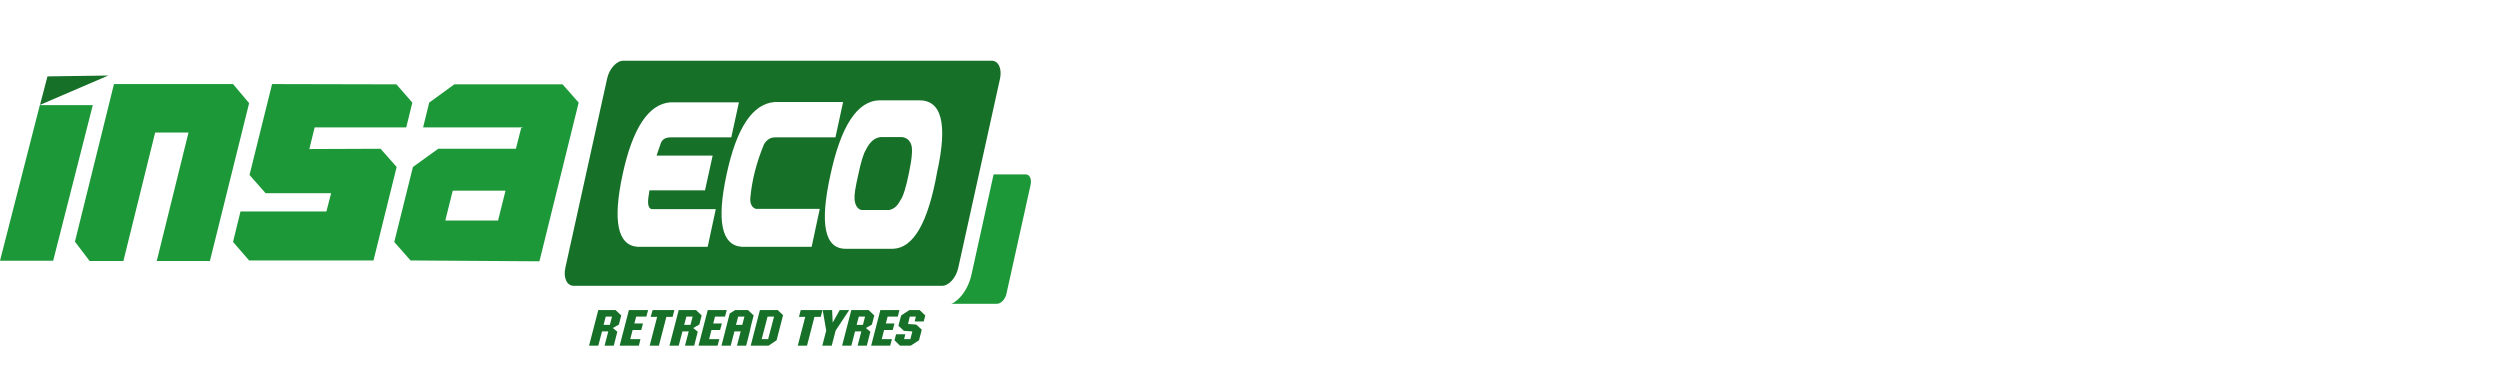
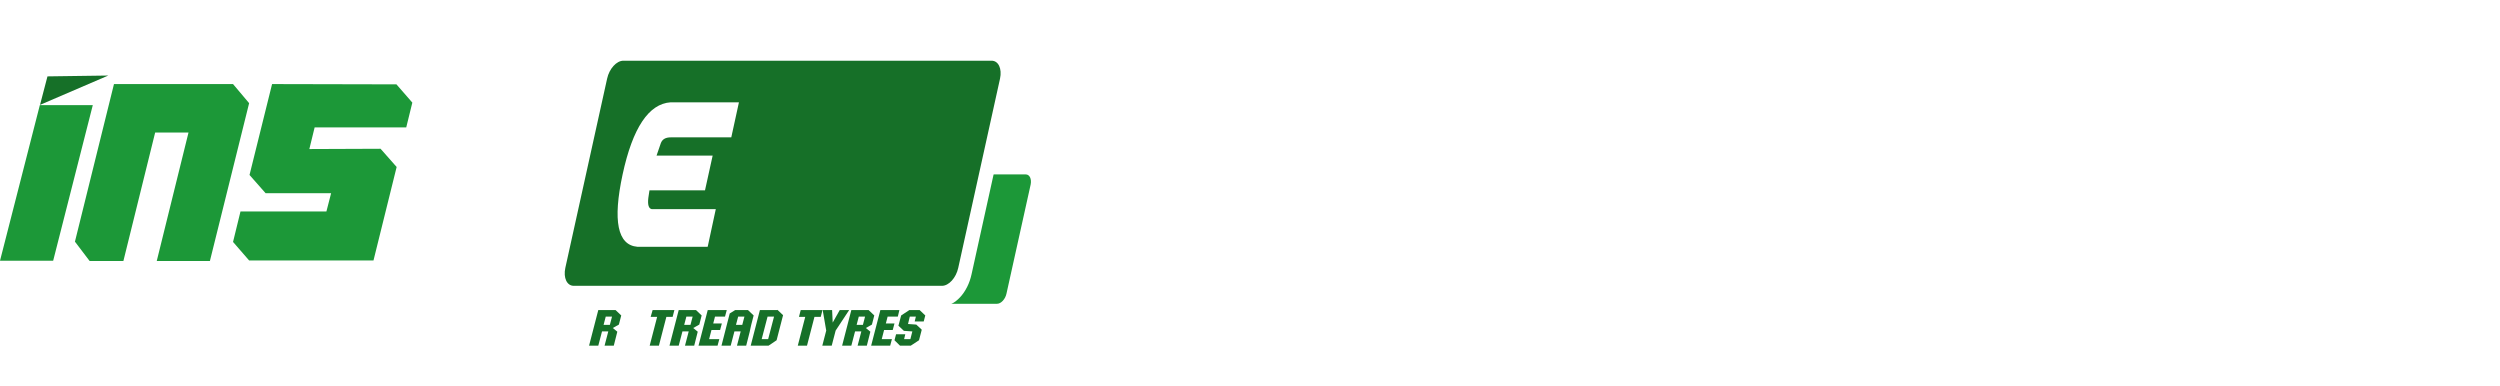
<svg xmlns="http://www.w3.org/2000/svg" width="311px" height="48px" viewBox="0 0 311 48" version="1.1">
  <title>Molecules / Logo product card MOB / Royal / White Copy</title>
  <g id="Molecules" stroke="none" stroke-width="1" fill="none" fill-rule="evenodd">
    <g transform="translate(-802, -5740)" id="Brand-logos-Tyres">
      <g transform="translate(24, 1860)">
        <g id="Molecules-/-Logo-product-card-MOB-/-Royal-/-White-Copy" transform="translate(778, 3880)">
          <rect id="Rectangle" fill="#FFFFFF" x="0" y="0" width="311" height="48" />
          <g id="INSA-ECO-LOGO" transform="translate(0, 5)">
            <path d="M125.209,31.513 C125.062,32.222 124.525,32.789 124.037,32.789 L97.658,32.789 C97.17,32.789 96.902,32.222 97.048,31.513 L100.05,17.972 C100.196,17.263 100.733,16.696 101.221,16.696 L127.6,16.696 C128.088,16.696 128.357,17.263 128.21,17.972 L125.209,31.513 L125.209,31.513 Z" id="Path" fill="#1C9838" fill-rule="nonzero" />
            <g id="Group" transform="translate(73.28, 33.534)" fill="#167028">
              <path d="M4.002,0.709 L3.294,0.035 L1.147,0.035 L0,4.466 L1.147,4.466 L1.611,2.694 L2.391,2.694 L1.928,4.466 L3.075,4.466 L3.514,2.729 L2.953,2.269 L3.709,1.843 L4.002,0.709 L4.002,0.709 Z M2.587,1.879 L1.806,1.879 L2.074,0.851 L2.855,0.851 L2.587,1.879 Z" id="Shape" />
-               <polygon id="Path" points="7.345 0.035 7.125 0.851 5.857 0.851 5.637 1.701 6.711 1.701 6.491 2.517 5.417 2.517 5.124 3.651 6.393 3.651 6.198 4.466 3.807 4.466 4.954 0.035" />
              <polygon id="Path" points="17.13 0.035 16.911 0.851 15.666 0.851 15.447 1.701 16.52 1.701 16.301 2.517 15.227 2.517 14.934 3.651 16.203 3.651 15.984 4.466 13.617 4.466 14.763 0.035" />
              <path d="M23.426,0.035 L21.254,0.035 L20.108,4.466 L22.328,4.466 L23.329,3.793 L24.134,0.674 L23.426,0 L23.426,0.035 Z M22.279,3.651 L21.474,3.651 L22.206,0.851 L23.011,0.851 L22.279,3.651 Z" id="Shape" />
              <polygon id="Path" points="29.039 0.035 28.819 0.886 28.038 0.886 27.111 4.466 25.964 4.466 26.891 0.886 26.111 0.886 26.33 0.035" />
              <polygon id="Path" points="10.615 0.035 10.395 0.886 9.615 0.886 8.687 4.466 7.54 4.466 8.468 0.886 7.662 0.886 7.906 0.035" />
              <polygon id="Path" points="32.358 0.035 30.674 2.588 30.186 4.466 29.014 4.466 29.502 2.588 29.063 0.035 30.235 0.035 30.308 1.595 31.186 0.035" />
              <path d="M35.481,0.709 L34.773,0.035 L32.626,0.035 L31.479,4.466 L32.626,4.466 L33.09,2.694 L33.871,2.694 L33.407,4.466 L34.554,4.466 L34.993,2.729 L34.432,2.269 L35.188,1.843 L35.481,0.709 L35.481,0.709 Z M34.066,1.879 L33.285,1.879 L33.553,0.851 L34.334,0.851 L34.066,1.879 Z" id="Shape" />
              <path d="M14.007,0.709 L13.299,0.035 L11.152,0.035 L10.005,4.466 L11.152,4.466 L11.616,2.694 L12.396,2.694 L11.933,4.466 L13.08,4.466 L13.519,2.729 L12.958,2.269 L13.714,1.843 L14.007,0.709 L14.007,0.709 Z M12.616,1.879 L11.835,1.879 L12.104,0.851 L12.884,0.851 L12.616,1.879 Z" id="Shape" />
              <polygon id="Path" points="38.605 0.035 38.409 0.851 37.14 0.851 36.921 1.701 37.995 1.701 37.775 2.517 36.701 2.517 36.408 3.651 37.677 3.651 37.458 4.466 35.091 4.466 36.238 0.035" />
              <polygon id="Path" points="41.826 0.709 41.63 1.453 40.508 1.453 40.654 0.851 39.898 0.851 39.678 1.772 40.703 1.843 41.386 2.481 41.045 3.793 40.02 4.466 38.678 4.466 37.995 3.793 38.19 3.049 39.337 3.049 39.19 3.651 39.971 3.651 40.215 2.694 39.166 2.623 38.483 1.985 38.824 0.709 39.849 0.035 41.118 0.035" />
              <path d="M19.766,0.035 L18.18,0.035 L17.497,0.461 L16.472,4.466 L17.619,4.466 L18.082,2.694 L18.863,2.694 L18.399,4.466 L19.546,4.466 L19.986,2.729 L20.083,2.269 L20.181,1.843 L20.474,0.709 L19.766,0.035 L19.766,0.035 Z M19.058,1.879 L18.277,1.879 L18.546,0.851 L19.327,0.851 L19.058,1.879 Z" id="Shape" />
            </g>
            <g id="Group" transform="translate(68.502, 0)" fill-rule="nonzero">
              <path d="M2.85,31.832 C2.167,31.832 1.581,31.407 1.215,30.698 C0.849,29.953 0.752,28.925 0.971,27.933 L6.169,4.396 C6.559,2.659 7.804,1.276 9.024,1.276 L54.827,1.276 C55.51,1.276 56.096,1.701 56.462,2.41 C56.828,3.155 56.926,4.183 56.706,5.175 L51.484,28.713 C51.094,30.45 49.849,31.832 48.629,31.832 L2.826,31.832 L2.85,31.832 Z" id="Path" fill="#167028" />
              <path d="M54.852,2.552 C55.706,2.552 56.169,3.545 55.901,4.785 L50.703,28.323 C50.435,29.563 49.532,30.556 48.678,30.556 L2.875,30.556 C2.02,30.556 1.557,29.563 1.825,28.323 L7.023,4.785 C7.291,3.545 8.194,2.552 9.048,2.552 L54.852,2.552 M54.852,0 L9.048,0 C7.438,0 5.852,1.701 5.364,4.006 L0.166,27.543 C-0.151,28.925 -0.005,30.343 0.532,31.442 C1.069,32.506 1.923,33.108 2.875,33.108 L48.678,33.108 C50.288,33.108 51.874,31.407 52.363,29.103 L57.56,5.565 C57.877,4.183 57.731,2.765 57.194,1.666 C56.657,0.603 55.803,0 54.852,0 L54.852,0 Z" id="Shape" fill="#FFFFFF" />
            </g>
            <polygon id="Path" fill="#1C9838" points="14.178 5.459 28.99 5.459 30.991 7.834 26.111 27.472 19.498 27.472 23.451 11.485 19.302 11.485 15.349 27.472 11.152 27.472 9.322 25.062" />
            <polygon id="Path" fill="#1C9838" fill-rule="nonzero" points="4.954 8.082 11.542 8.082 6.613 27.437 0 27.437" />
            <polygon id="Path" fill="#167028" fill-rule="nonzero" points="13.47 4.396 4.978 8.047 5.905 4.502" />
            <polygon id="Path" fill="#1C9838" fill-rule="nonzero" points="38.483 13.541 47.341 13.506 49.342 15.774 46.462 27.401 30.991 27.401 28.99 25.097 29.917 21.304 40.606 21.304 41.191 19.035 33.041 19.035 31.04 16.767 33.846 5.459 49.317 5.494 51.294 7.763 50.537 10.847 39.141 10.847" />
-             <path d="M49.049,25.097 L51.367,15.774 L54.515,13.506 L64.178,13.506 C64.178,13.506 64.837,10.918 64.837,10.918 L64.984,10.918 L64.984,10.847 C64.984,10.847 52.636,10.847 52.636,10.847 L53.392,7.763 L56.516,5.494 L69.986,5.494 C69.986,5.494 71.987,7.763 71.987,7.763 L67.131,27.401 L67.082,27.507 L51.074,27.401 L49.073,25.132 L49.049,25.097 Z M62.885,18.716 L56.321,18.716 L55.393,22.438 L61.958,22.438 L62.885,18.716 Z" id="Shape" fill="#1C9838" fill-rule="nonzero" />
            <g id="Group" transform="translate(76.827, 7.478)" fill="#FFFFFF" fill-rule="nonzero">
              <path d="M11.193,18.221 L2.457,18.221 C-0.008,18.009 -0.618,14.996 0.626,9.218 C1.871,3.44 3.872,0.427 6.605,0.249 L15.097,0.249 L14.145,4.609 L6.629,4.609 C5.995,4.609 5.58,4.822 5.385,5.318 L4.848,6.878 L11.827,6.878 C11.827,6.878 10.875,11.203 10.875,11.203 L3.969,11.203 C3.969,11.167 3.823,12.16 3.823,12.16 C3.725,13.011 3.872,13.471 4.262,13.542 L12.217,13.542 C12.217,13.542 11.217,18.186 11.217,18.186 L11.193,18.221 Z" id="Path" />
-               <path d="M24.15,18.221 L15.414,18.221 C12.925,18.009 12.315,14.996 13.56,9.218 C14.804,3.404 16.805,0.427 19.538,0.214 L28.055,0.214 C28.055,0.214 27.103,4.609 27.103,4.609 L19.587,4.609 C19.026,4.609 18.562,4.893 18.22,5.46 C17.293,7.693 16.708,9.927 16.512,12.16 C16.463,12.869 16.708,13.33 17.196,13.507 L25.151,13.507 C25.151,13.507 24.15,18.186 24.15,18.186 L24.15,18.221 Z" id="Path" />
-               <path d="M34.228,18.47 L28.372,18.47 C25.761,18.47 25.126,15.421 26.468,9.324 C27.786,3.156 29.836,0.037 32.618,0.001 L37.425,0.001 C40.329,-0.07 41.085,2.908 39.743,8.97 C38.621,15.244 36.791,18.399 34.253,18.47 L34.228,18.47 Z M29.47,12.195 C29.519,13.011 29.812,13.507 30.324,13.649 L33.765,13.649 C34.35,13.542 34.814,13.152 35.156,12.479 C35.522,11.983 35.888,10.848 36.254,9.005 C36.644,7.162 36.717,5.992 36.522,5.496 C36.327,4.964 35.961,4.645 35.375,4.574 L32.74,4.574 C31.959,4.645 31.349,5.212 30.885,6.169 C30.592,6.63 30.275,7.658 29.934,9.289 C29.568,10.884 29.421,11.876 29.494,12.195 L29.47,12.195 Z" id="Shape" />
            </g>
          </g>
        </g>
      </g>
    </g>
  </g>
</svg>